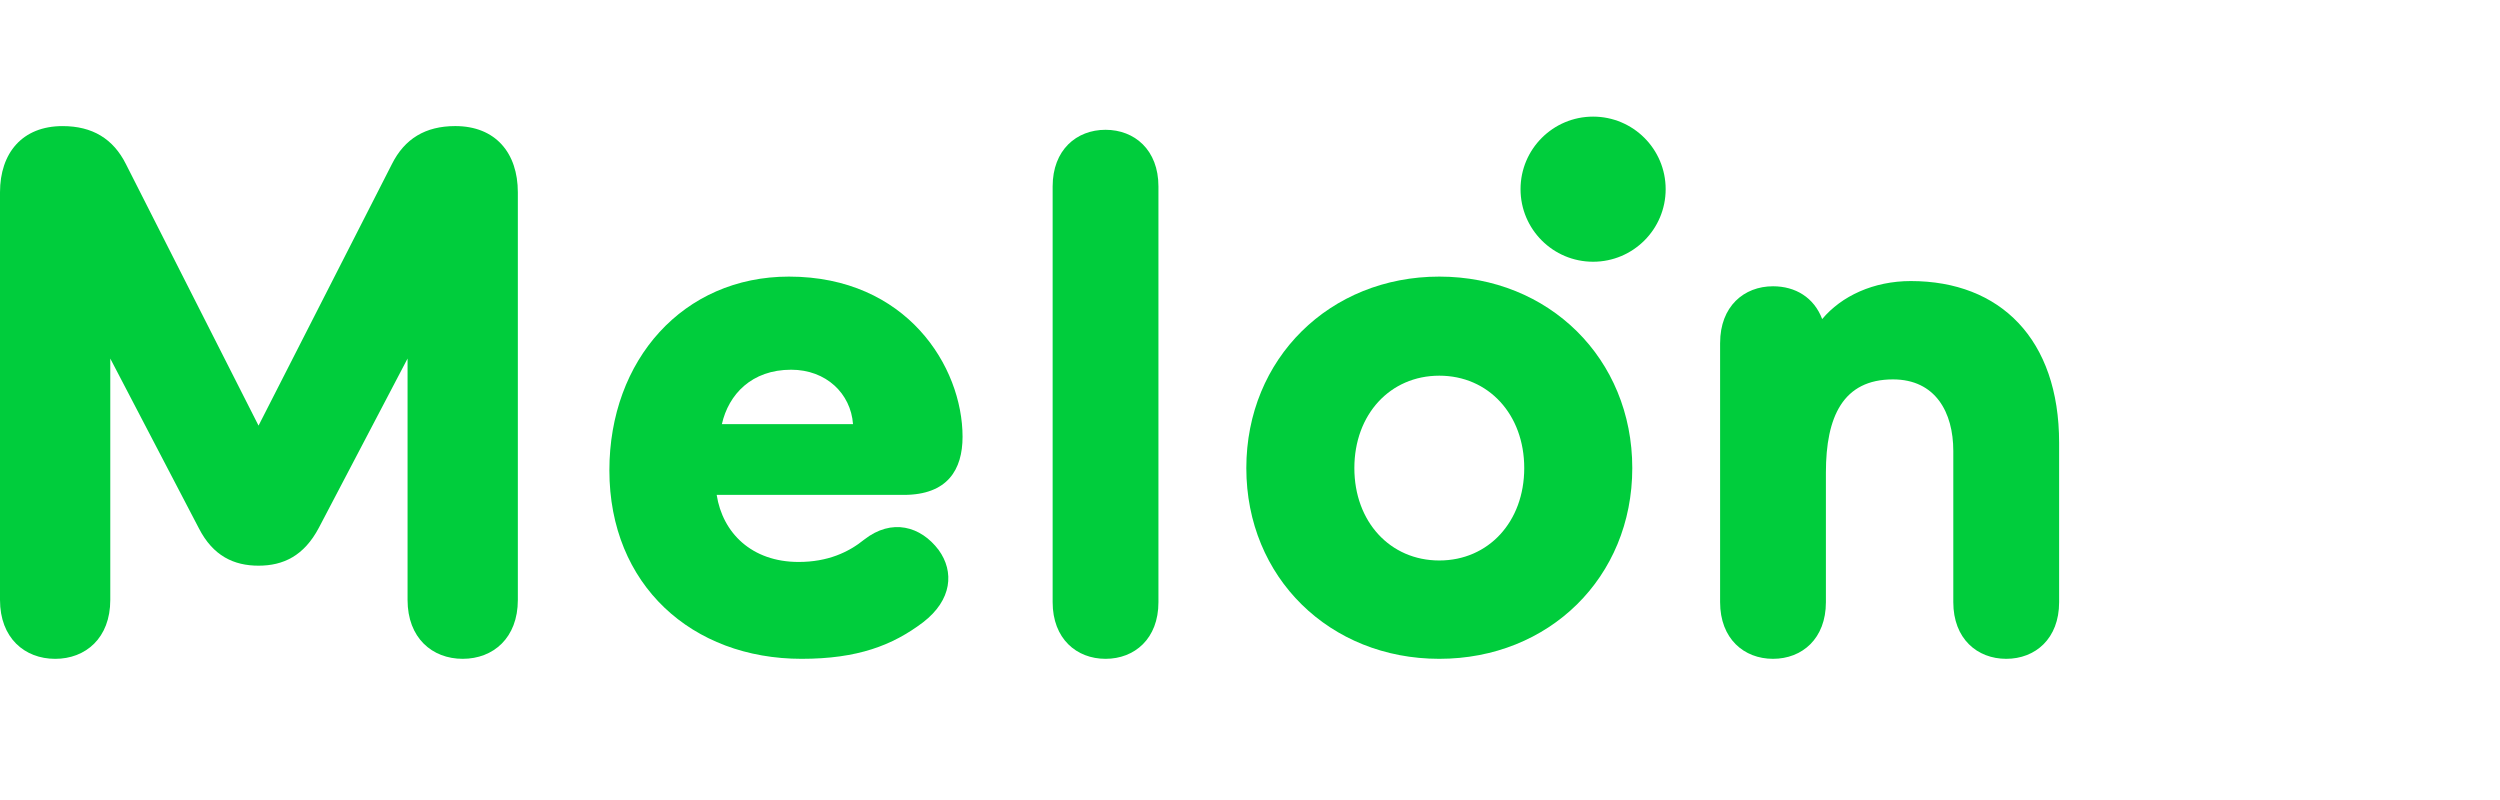
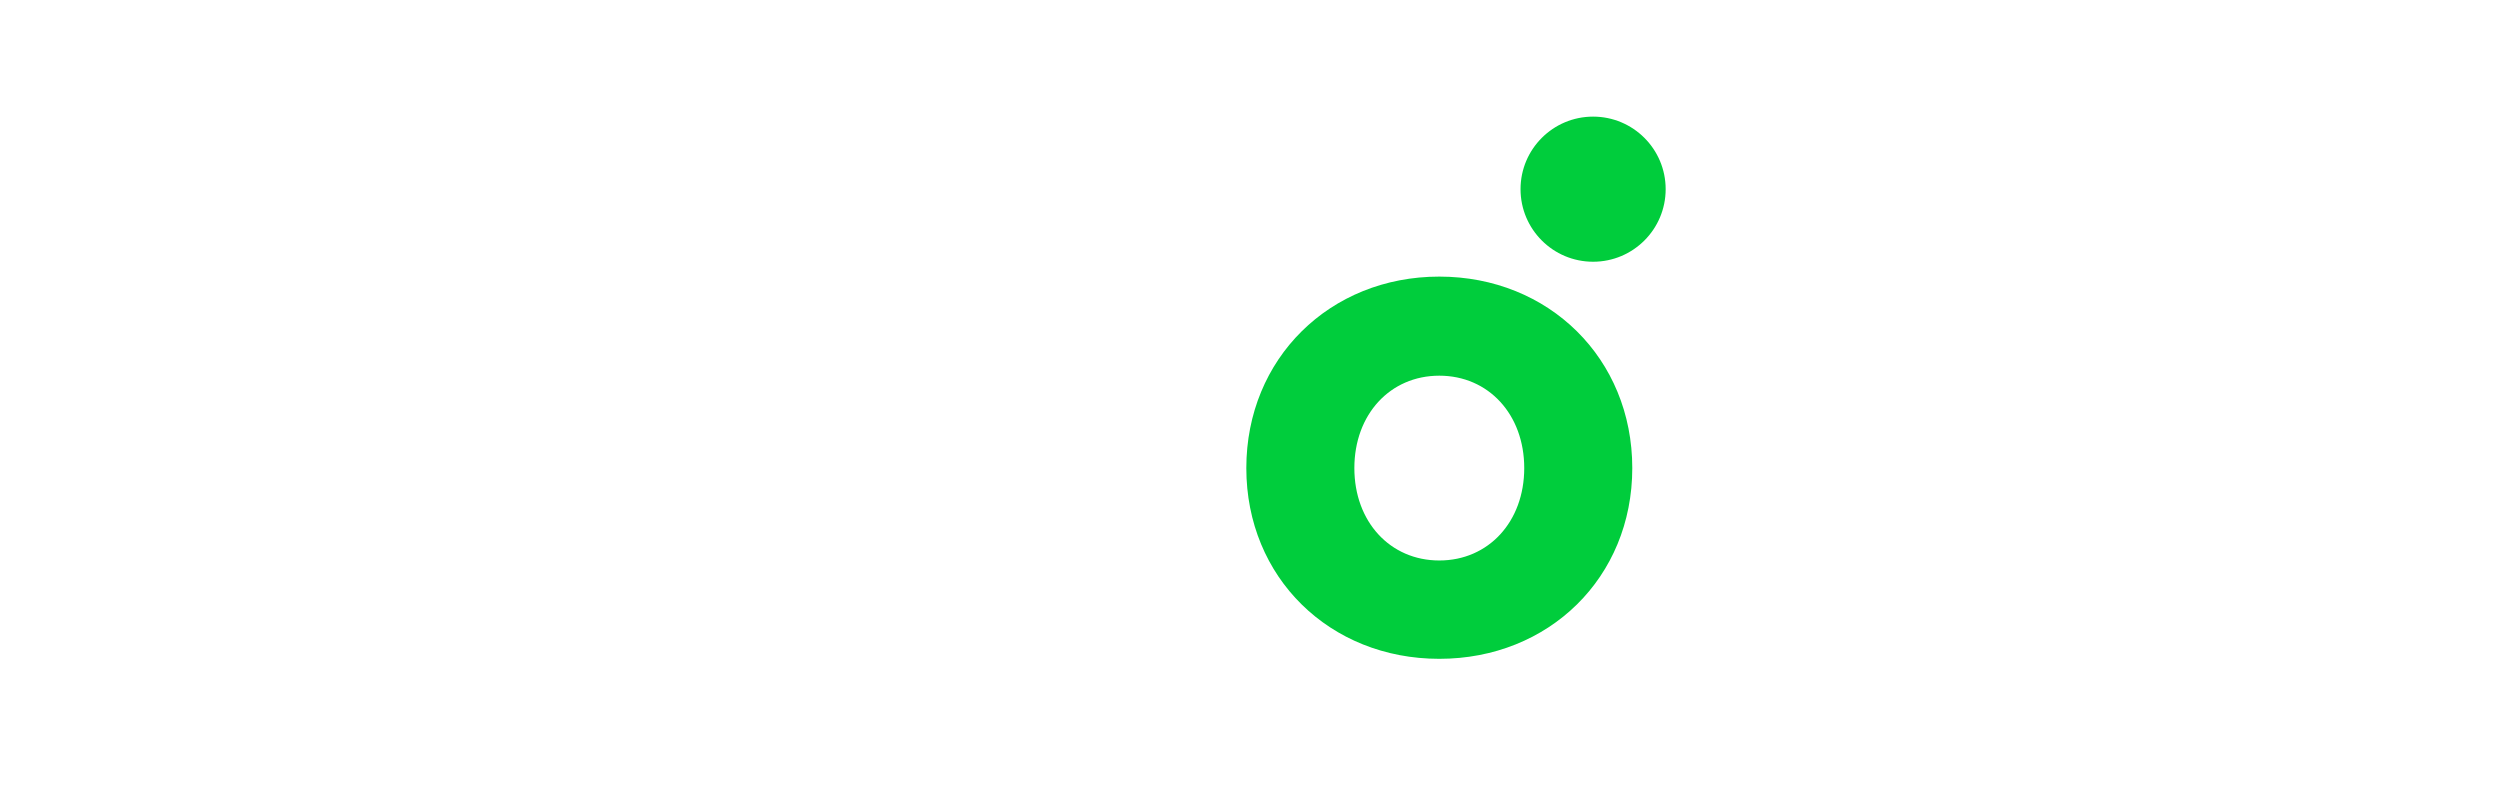
<svg xmlns="http://www.w3.org/2000/svg" version="1.1" id="logos" x="0px" y="0px" viewBox="0 0 125 40" enable-background="new 0 0 125 40" xml:space="preserve">
  <g id="Layer_2_1_">
</g>
  <g>
    <circle fill="#00CD3C" cx="79.655" cy="9.459" r="3.628" />
-     <path fill="#00CD3C" d="M19.596,8.204c0.634-1.267,1.676-1.9,3.166-1.9c2.012,0,3.13,1.34,3.13,3.315v20.378   c0,1.901-1.23,2.944-2.757,2.944s-2.757-1.043-2.757-2.944v-12.07l-4.433,8.457c-0.745,1.415-1.788,1.9-3.018,1.9   c-1.229,0-2.272-0.484-2.98-1.863l-4.433-8.493v12.07c0,1.901-1.23,2.944-2.756,2.944C1.23,32.941,0,31.898,0,29.997V9.62   c0-1.975,1.118-3.315,3.129-3.315c1.49,0,2.533,0.633,3.167,1.9l6.631,13.076L19.596,8.204z" />
-     <path fill="#00CD3C" d="M45.185,24.745h-9.351c0.298,1.901,1.751,3.353,4.098,3.353c1.454,0,2.496-0.484,3.278-1.118   c1.379-1.08,2.831-0.67,3.725,0.522c0.783,1.08,0.671,2.496-0.782,3.614c-1.528,1.155-3.278,1.825-6.073,1.825   c-5.476,0-9.611-3.688-9.611-9.426c0-5.513,3.688-9.685,8.978-9.685c5.887,0,8.681,4.507,8.681,8.01   C48.127,23.479,47.382,24.745,45.185,24.745z M36.094,21.206h6.557c-0.112-1.528-1.341-2.72-3.092-2.72   C37.585,18.486,36.43,19.716,36.094,21.206z" />
-     <path fill="#00CD3C" d="M57.922,30.11c0,1.826-1.192,2.831-2.645,2.831c-1.453,0-2.645-1.006-2.645-2.831V9.321   c0-1.825,1.192-2.831,2.645-2.831c1.453,0,2.645,1.007,2.645,2.831V30.11z" />
    <path fill="#00CD3C" d="M71.965,13.83c5.476,0,9.649,4.097,9.649,9.574c0,5.476-4.172,9.537-9.649,9.537   c-5.476,0-9.649-4.061-9.649-9.537C62.316,17.928,66.489,13.83,71.965,13.83z M71.965,28.024c2.459,0,4.247-1.937,4.247-4.62   s-1.788-4.62-4.247-4.62s-4.247,1.937-4.247,4.62S69.506,28.024,71.965,28.024z" />
-     <path fill="#00CD3C" d="M86.006,17.145c0-1.826,1.192-2.831,2.645-2.831c1.118,0,2.049,0.559,2.458,1.639   c0.969-1.155,2.571-1.9,4.434-1.9c4.47,0,7.413,2.905,7.413,8.084v7.973c0,1.826-1.192,2.831-2.645,2.831   c-1.454,0-2.646-1.006-2.646-2.831v-7.563c0-1.936-0.894-3.577-3.017-3.577c-2.496,0-3.353,1.863-3.353,4.657v6.483   c0,1.826-1.192,2.831-2.645,2.831c-1.453,0-2.645-1.006-2.645-2.831V17.145z" />
  </g>
-   <rect fill="none" width="125" height="40" />
</svg>